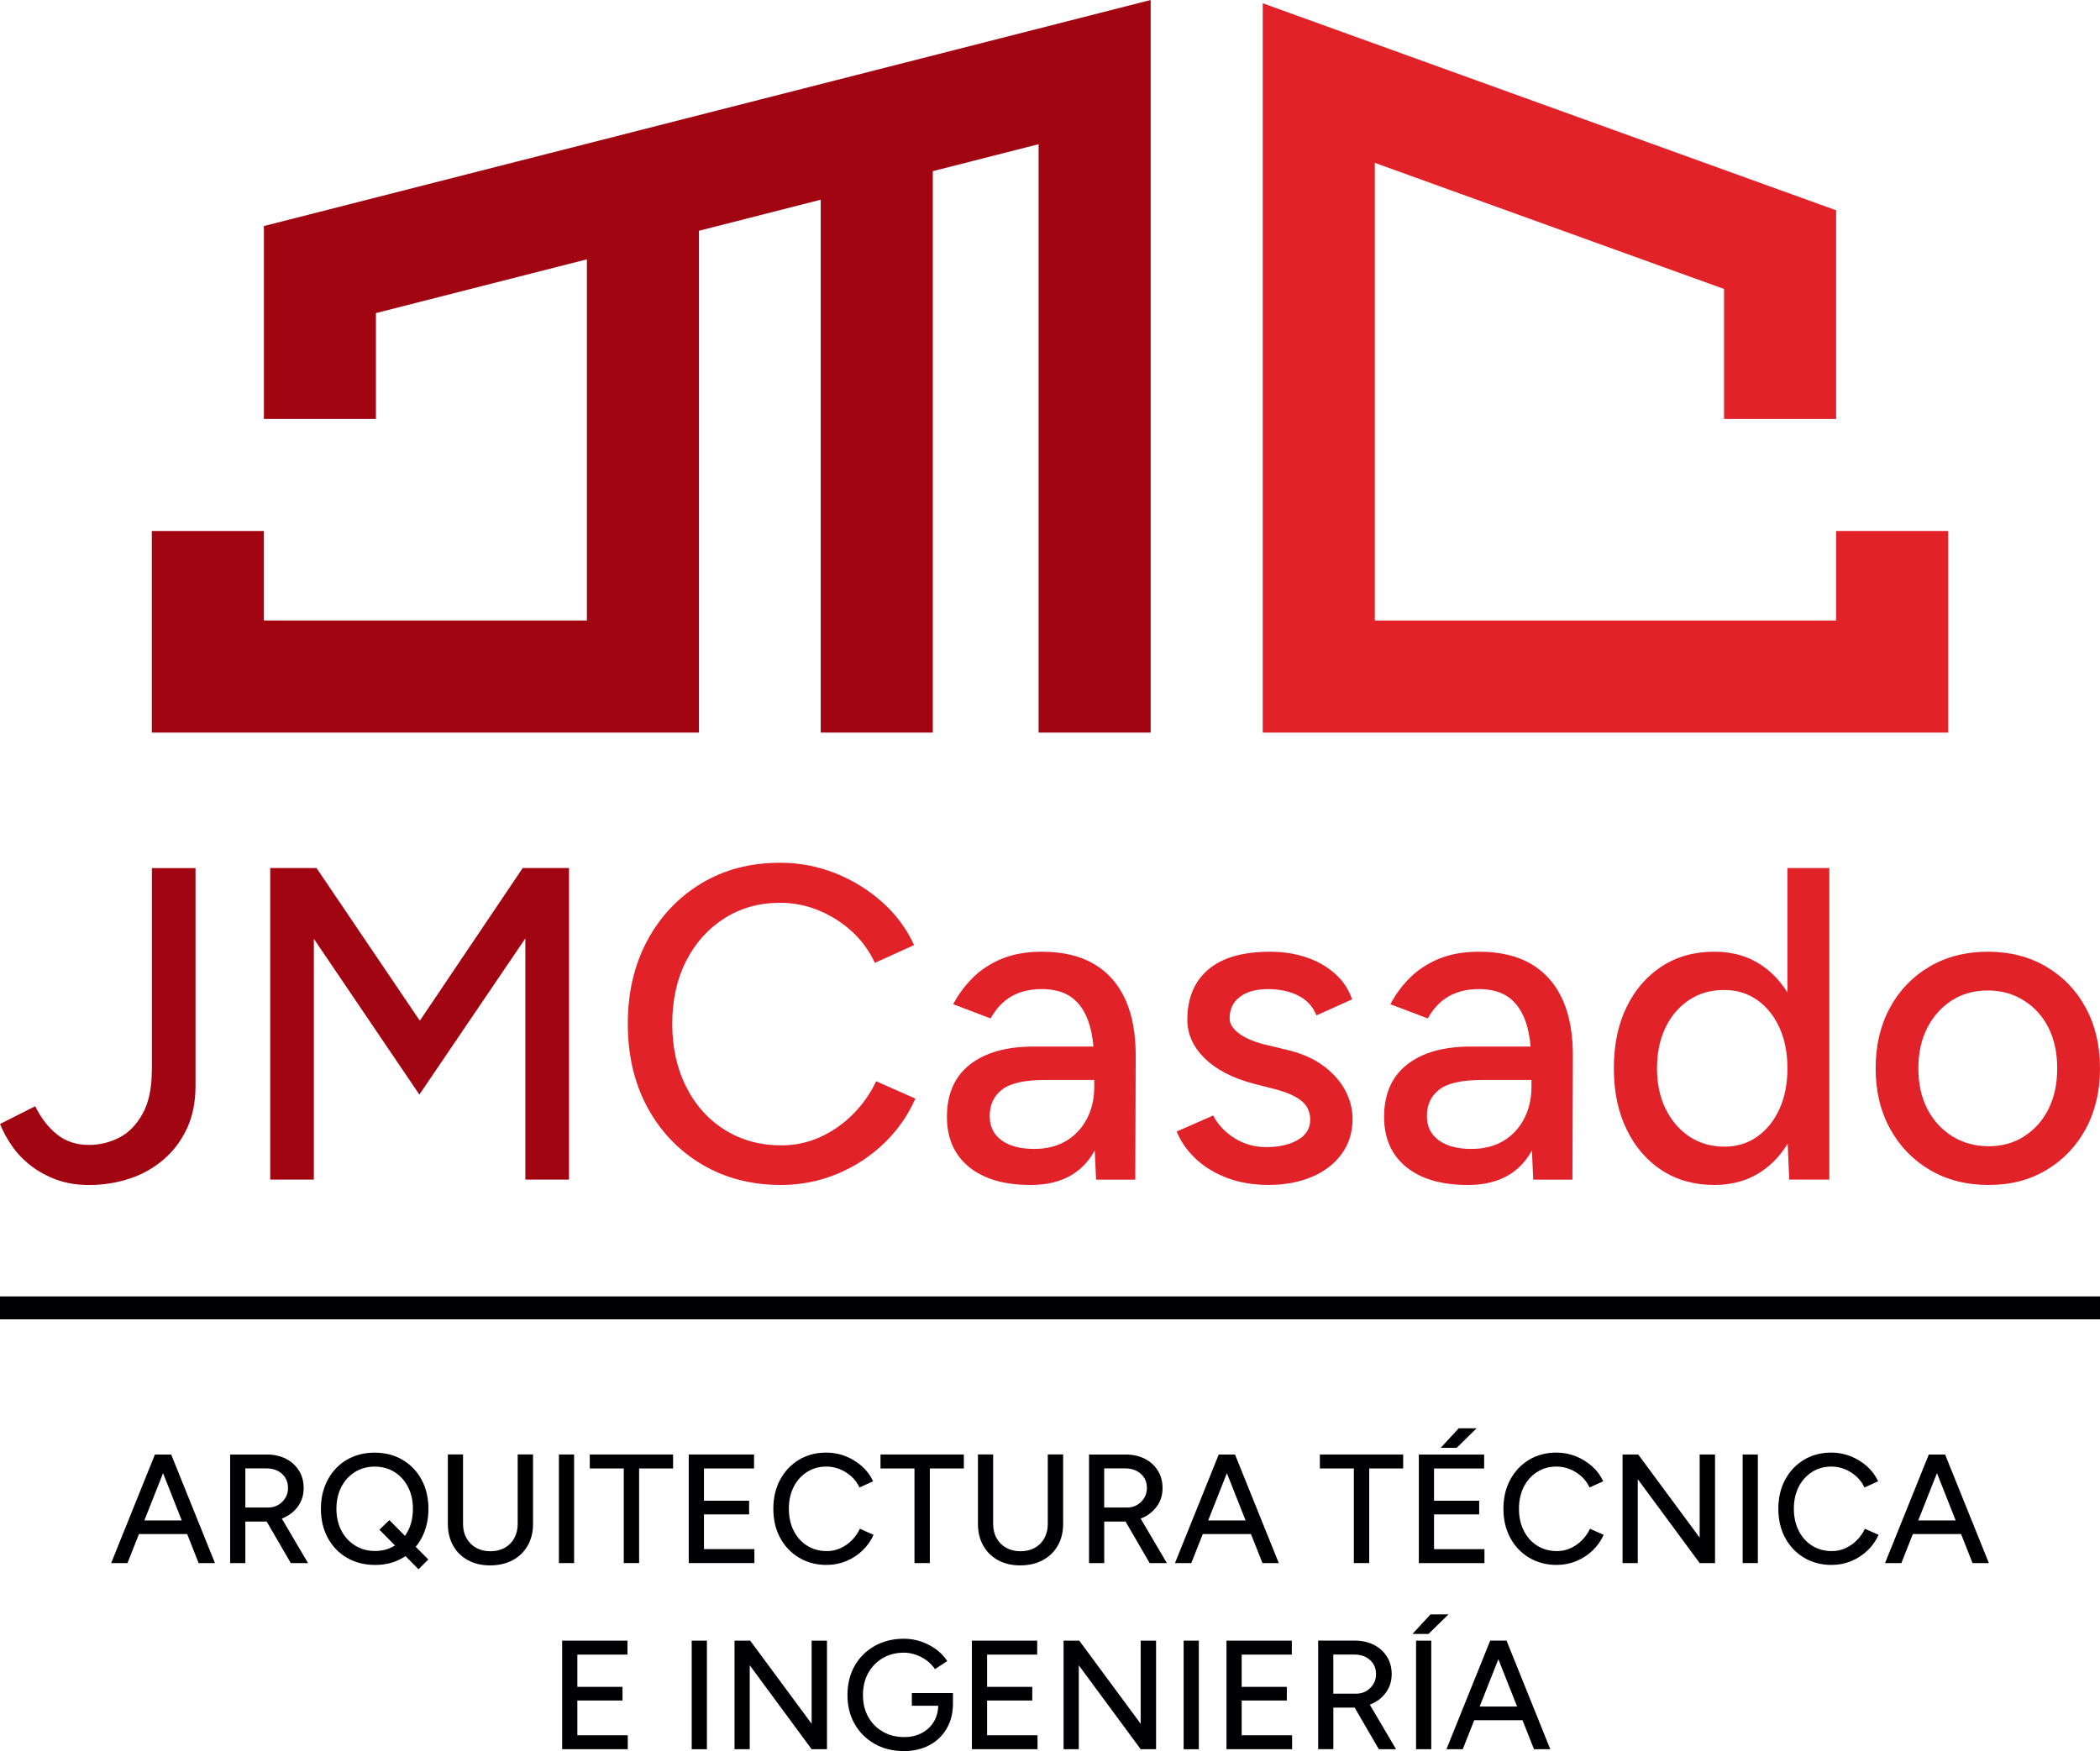
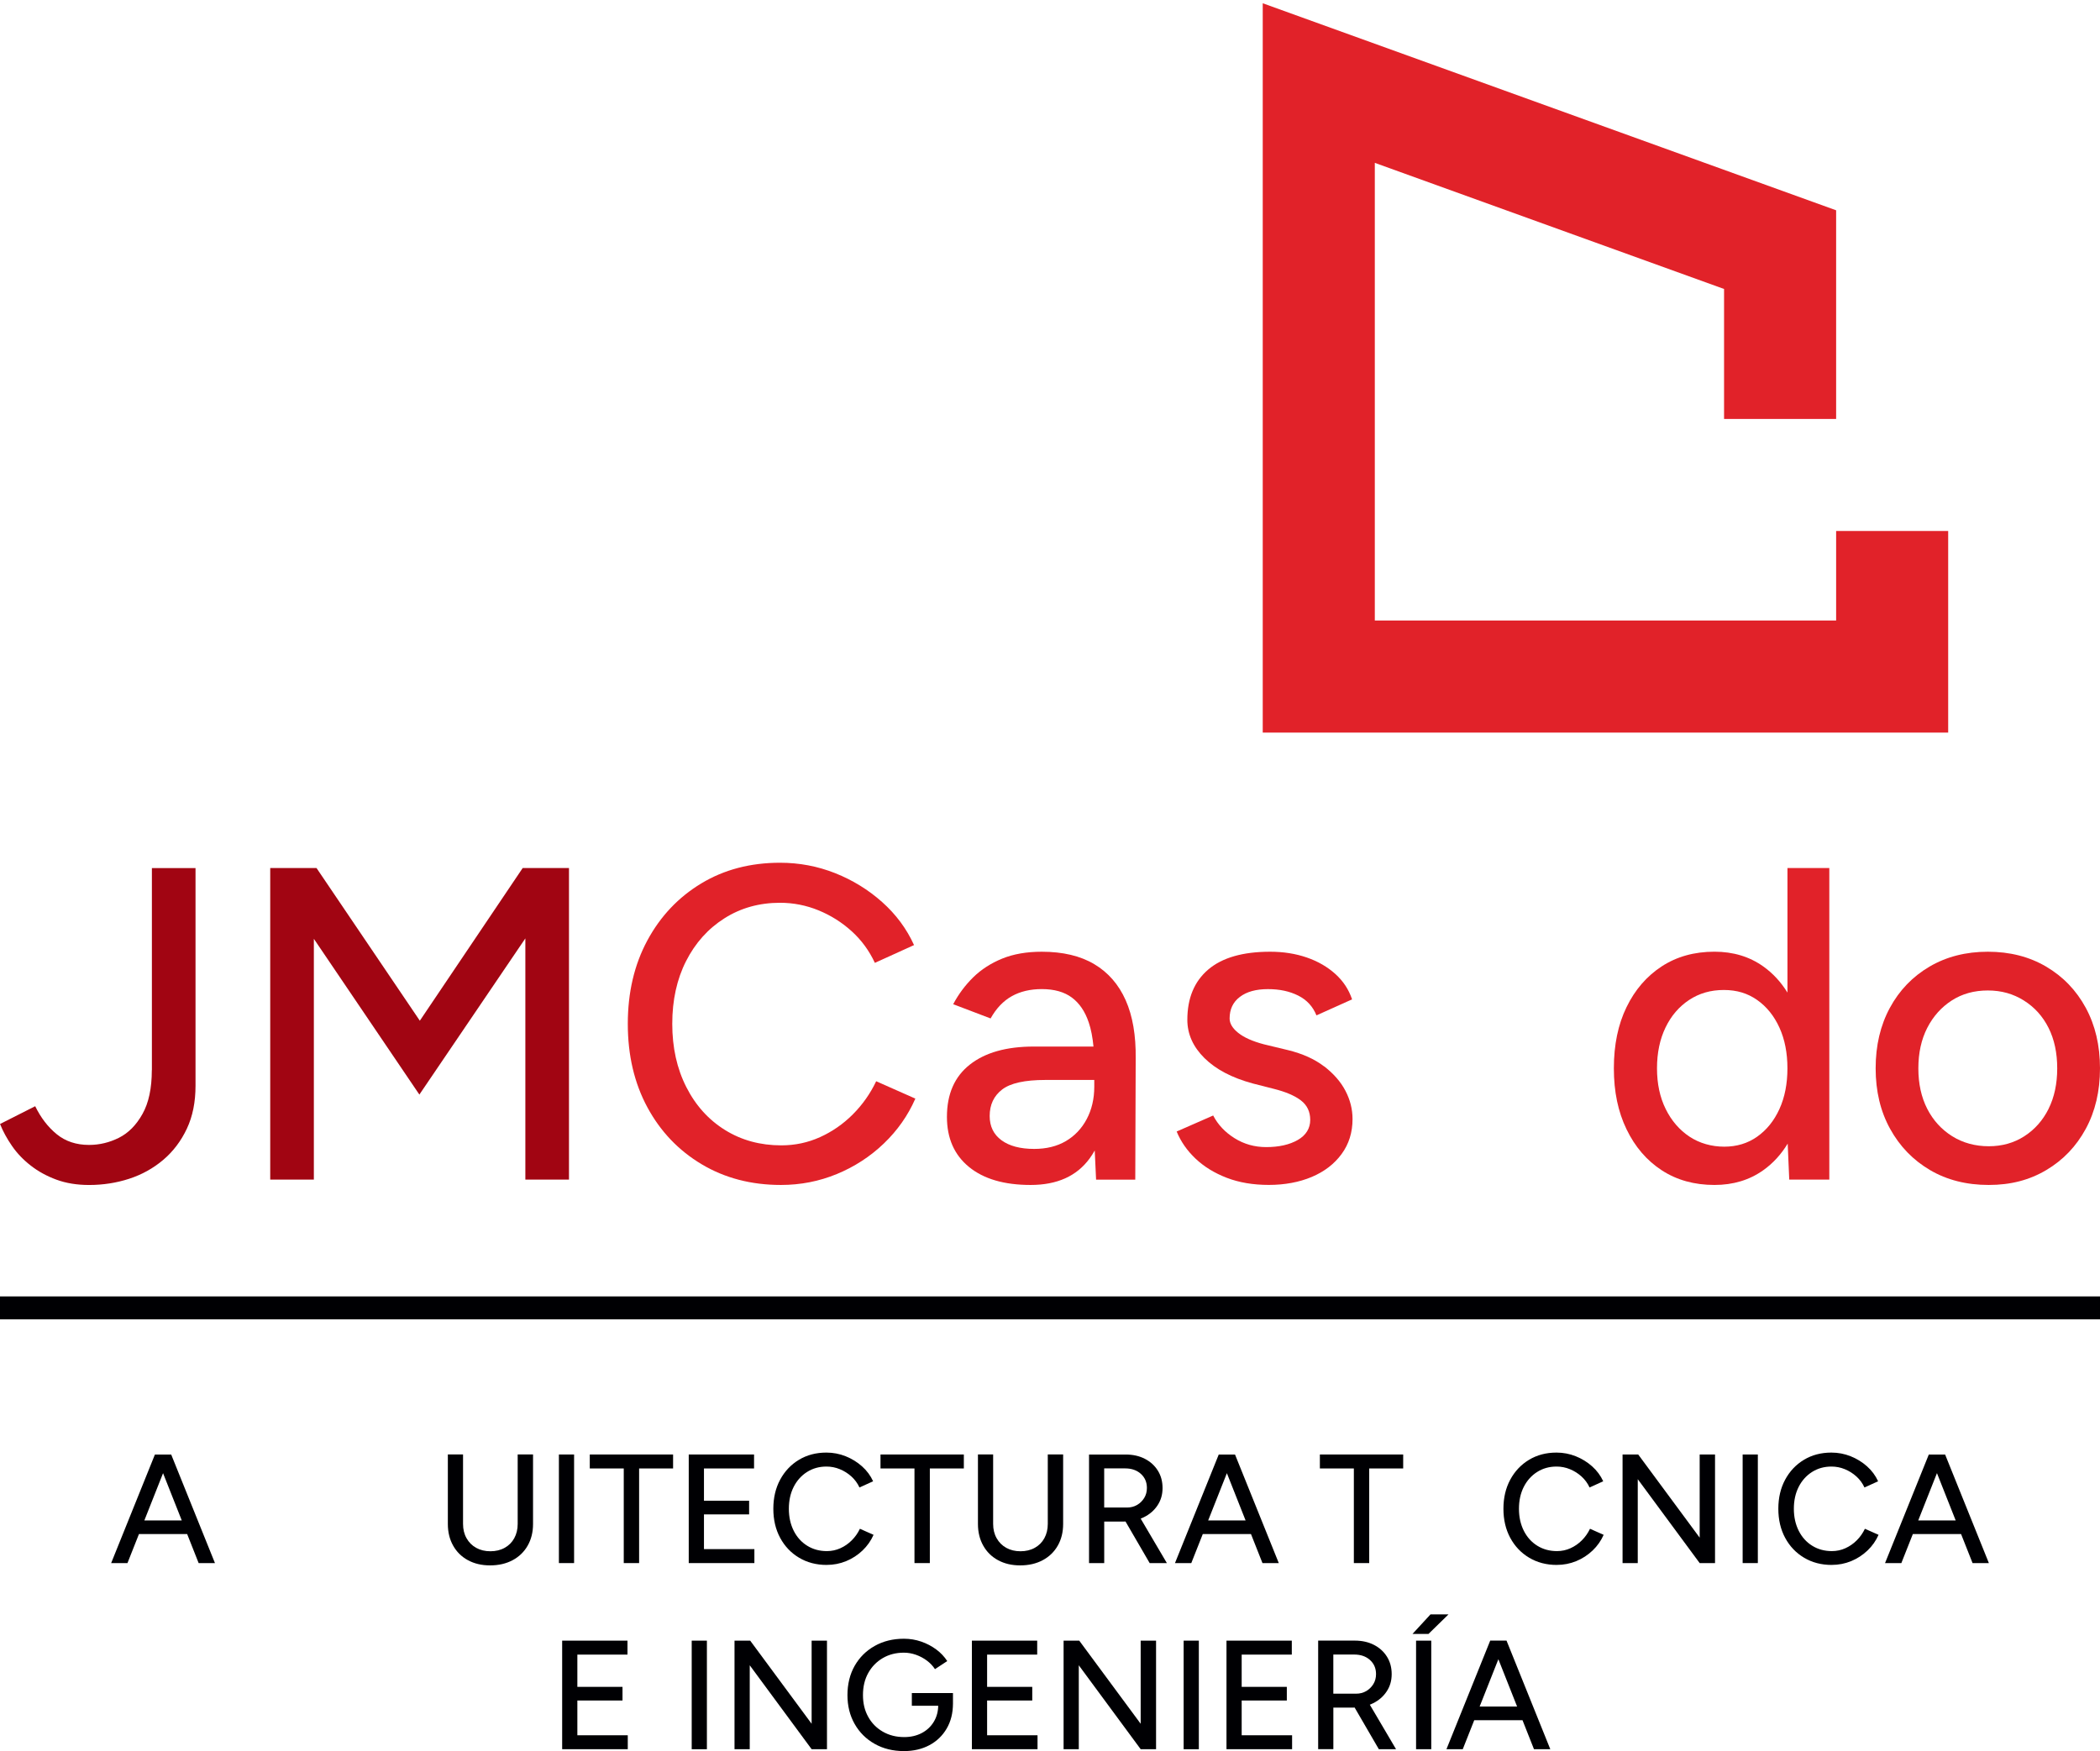
<svg xmlns="http://www.w3.org/2000/svg" id="Capa_2" data-name="Capa 2" viewBox="0 0 637.25 531.49">
  <defs>
    <style>
      .cls-1 {
        fill: #000003;
      }

      .cls-2 {
        fill: #a10512;
      }

      .cls-3 {
        fill: #e12229;
      }
    </style>
  </defs>
  <g id="Capa_1-2" data-name="Capa 1">
    <g>
-       <path class="cls-1" d="M69.84,474.43v-32.95h11.11c2.2,0,4.13.43,5.81,1.29,1.68.86,3,2.06,3.95,3.58.96,1.52,1.44,3.29,1.44,5.3s-.51,3.73-1.53,5.27c-1.02,1.54-2.41,2.74-4.17,3.6-1.76.87-3.74,1.3-5.93,1.3h-6.07v12.62h-4.61ZM74.45,457.57h6.92c1.13,0,2.14-.26,3.04-.78.89-.52,1.62-1.23,2.17-2.12.55-.89.82-1.91.82-3.04,0-1.76-.61-3.18-1.83-4.29-1.22-1.1-2.81-1.65-4.76-1.65h-6.36v11.86ZM88.25,474.43l-7.82-13.46,3.67-2.45,9.37,15.91h-5.23Z" />
-       <path class="cls-1" d="M113.81,474.99c-3.2,0-6.04-.72-8.52-2.17-2.48-1.44-4.42-3.45-5.81-6.02-1.4-2.57-2.1-5.52-2.1-8.85,0-2.51.4-4.8,1.2-6.87.8-2.07,1.92-3.87,3.36-5.39,1.44-1.52,3.16-2.7,5.16-3.53,1.99-.83,4.18-1.25,6.57-1.25,3.2,0,6.03.73,8.5,2.19,2.46,1.46,4.39,3.47,5.77,6.03,1.38,2.56,2.07,5.5,2.07,8.83s-.69,6.28-2.07,8.85c-1.38,2.57-3.29,4.58-5.72,6.02-2.43,1.44-5.23,2.17-8.4,2.17M113.81,470.76c2.26,0,4.25-.55,5.98-1.65,1.73-1.1,3.08-2.6,4.05-4.52.97-1.91,1.46-4.13,1.46-6.64s-.49-4.68-1.48-6.61c-.99-1.93-2.35-3.44-4.1-4.54-1.74-1.1-3.74-1.65-6-1.65s-4.27.55-6.03,1.65c-1.76,1.1-3.13,2.61-4.12,4.54-.99,1.93-1.48,4.14-1.48,6.61s.5,4.72,1.51,6.64c1,1.92,2.39,3.42,4.17,4.52,1.77,1.1,3.79,1.65,6.05,1.65M127,476.31l-11.86-12.01,3.01-2.92,11.82,11.96-2.97,2.97Z" />
      <path class="cls-1" d="M148.7,475.13c-2.54,0-4.78-.53-6.71-1.58-1.93-1.05-3.43-2.53-4.49-4.43-1.07-1.9-1.6-4.09-1.6-6.57v-21.09h4.61v21.09c0,1.63.35,3.08,1.06,4.33.71,1.26,1.68,2.23,2.92,2.92,1.24.69,2.68,1.04,4.31,1.04s3.08-.34,4.33-1.04c1.26-.69,2.23-1.66,2.92-2.92.69-1.26,1.04-2.7,1.04-4.33v-21.09h4.66v21.09c0,2.48-.54,4.67-1.62,6.57-1.08,1.9-2.61,3.38-4.57,4.43-1.96,1.05-4.25,1.58-6.85,1.58" />
      <rect class="cls-1" x="169.6" y="441.47" width="4.61" height="32.96" />
      <polygon class="cls-1" points="189.28 474.43 189.28 445.71 178.97 445.71 178.97 441.47 204.25 441.47 204.25 445.71 193.94 445.71 193.94 474.43 189.28 474.43" />
      <polygon class="cls-1" points="209 474.43 209 441.47 228.82 441.47 228.82 445.71 213.62 445.71 213.62 455.5 227.32 455.5 227.32 459.65 213.62 459.65 213.62 470.19 228.92 470.19 228.92 474.43 209 474.43" />
      <path class="cls-1" d="M250.86,474.99c-3.14,0-5.93-.73-8.38-2.19-2.45-1.46-4.36-3.47-5.74-6.03-1.38-2.56-2.07-5.5-2.07-8.83s.69-6.27,2.07-8.83c1.38-2.56,3.28-4.57,5.7-6.03,2.42-1.46,5.19-2.19,8.33-2.19,2.04,0,3.99.37,5.84,1.11,1.85.74,3.51,1.76,4.97,3.06,1.46,1.3,2.58,2.82,3.37,4.54l-4.14,1.88c-.6-1.29-1.41-2.4-2.45-3.34-1.04-.94-2.21-1.68-3.51-2.21-1.3-.54-2.66-.8-4.07-.8-2.2,0-4.16.55-5.89,1.65-1.73,1.1-3.08,2.61-4.05,4.52-.97,1.92-1.46,4.13-1.46,6.64s.5,4.74,1.48,6.69c.99,1.95,2.35,3.46,4.1,4.54,1.74,1.08,3.73,1.62,5.95,1.62,1.44,0,2.81-.29,4.1-.87,1.29-.58,2.44-1.38,3.46-2.4,1.02-1.02,1.84-2.19,2.47-3.51l4.14,1.84c-.79,1.79-1.9,3.37-3.34,4.75-1.45,1.38-3.1,2.46-4.97,3.23-1.87.77-3.84,1.15-5.91,1.15" />
      <polygon class="cls-1" points="277.5 474.43 277.5 445.71 267.19 445.71 267.19 441.47 292.48 441.47 292.48 445.71 282.16 445.71 282.16 474.43 277.5 474.43" />
      <path class="cls-1" d="M309.56,475.13c-2.54,0-4.78-.53-6.71-1.58-1.93-1.05-3.43-2.53-4.49-4.43-1.07-1.9-1.6-4.09-1.6-6.57v-21.09h4.61v21.09c0,1.63.35,3.08,1.06,4.33.71,1.26,1.68,2.23,2.92,2.92,1.24.69,2.68,1.04,4.31,1.04s3.08-.34,4.33-1.04c1.26-.69,2.23-1.66,2.92-2.92.69-1.26,1.04-2.7,1.04-4.33v-21.09h4.66v21.09c0,2.48-.54,4.67-1.62,6.57-1.08,1.9-2.61,3.38-4.57,4.43-1.96,1.05-4.25,1.58-6.85,1.58" />
      <path class="cls-1" d="M330.47,474.43v-32.95h11.11c2.2,0,4.13.43,5.81,1.29,1.68.86,3,2.06,3.95,3.58.96,1.52,1.44,3.29,1.44,5.3s-.51,3.73-1.53,5.27c-1.02,1.54-2.41,2.74-4.17,3.6-1.76.87-3.74,1.3-5.93,1.3h-6.07v12.62h-4.61ZM335.08,457.57h6.92c1.13,0,2.14-.26,3.04-.78.89-.52,1.62-1.23,2.17-2.12.55-.89.82-1.91.82-3.04,0-1.76-.61-3.18-1.84-4.29-1.22-1.1-2.81-1.65-4.76-1.65h-6.36v11.86ZM348.87,474.43l-7.82-13.46,3.67-2.45,9.37,15.91h-5.23Z" />
      <path class="cls-1" d="M356.55,474.43l13.28-32.95h4.71l-13.04,32.95h-4.94ZM362.81,461.48h18.97v4.14h-18.97v-4.14ZM383.1,474.43l-13.04-32.95h4.71l13.28,32.95h-4.94Z" />
      <polygon class="cls-1" points="410.83 474.43 410.83 445.71 400.52 445.71 400.52 441.47 425.8 441.47 425.8 445.71 415.49 445.71 415.49 474.43 410.83 474.43" />
-       <path class="cls-1" d="M430.55,474.43v-32.95h19.82v4.24h-15.21v9.79h13.7v4.14h-13.7v10.55h15.3v4.24h-19.91ZM437.19,439.45l5.46-5.93h5.42l-6.03,5.93h-4.85Z" />
      <path class="cls-1" d="M472.41,474.99c-3.14,0-5.93-.73-8.38-2.19-2.45-1.46-4.36-3.47-5.74-6.03-1.38-2.56-2.07-5.5-2.07-8.83s.69-6.27,2.07-8.83c1.38-2.56,3.28-4.57,5.7-6.03,2.42-1.46,5.19-2.19,8.33-2.19,2.04,0,3.98.37,5.84,1.11,1.85.74,3.51,1.76,4.97,3.06,1.46,1.3,2.58,2.82,3.37,4.54l-4.14,1.88c-.6-1.29-1.41-2.4-2.45-3.34-1.04-.94-2.21-1.68-3.51-2.21-1.3-.54-2.66-.8-4.07-.8-2.2,0-4.16.55-5.89,1.65-1.73,1.1-3.08,2.61-4.05,4.52-.97,1.92-1.46,4.13-1.46,6.64s.5,4.74,1.48,6.69c.99,1.95,2.35,3.46,4.1,4.54,1.74,1.08,3.73,1.62,5.96,1.62,1.44,0,2.81-.29,4.09-.87,1.29-.58,2.44-1.38,3.46-2.4,1.02-1.02,1.84-2.19,2.47-3.51l4.14,1.84c-.79,1.79-1.9,3.37-3.34,4.75-1.45,1.38-3.1,2.46-4.97,3.23-1.87.77-3.84,1.15-5.91,1.15" />
      <polygon class="cls-1" points="492.37 474.43 492.37 441.47 497.12 441.47 515.77 466.71 515.77 441.47 520.43 441.47 520.43 474.43 515.77 474.43 496.98 448.96 496.98 474.43 492.37 474.43" />
      <rect class="cls-1" x="528.81" y="441.47" width="4.61" height="32.96" />
      <path class="cls-1" d="M555.83,474.99c-3.14,0-5.93-.73-8.38-2.19-2.45-1.46-4.36-3.47-5.74-6.03-1.38-2.56-2.07-5.5-2.07-8.83s.69-6.27,2.07-8.83c1.38-2.56,3.28-4.57,5.7-6.03,2.42-1.46,5.19-2.19,8.33-2.19,2.04,0,3.98.37,5.84,1.11,1.85.74,3.51,1.76,4.97,3.06,1.46,1.3,2.58,2.82,3.37,4.54l-4.14,1.88c-.6-1.29-1.41-2.4-2.45-3.34-1.04-.94-2.21-1.68-3.51-2.21-1.3-.54-2.66-.8-4.07-.8-2.2,0-4.16.55-5.89,1.65-1.73,1.1-3.08,2.61-4.05,4.52-.97,1.92-1.46,4.13-1.46,6.64s.5,4.74,1.48,6.69c.99,1.95,2.35,3.46,4.1,4.54,1.74,1.08,3.73,1.62,5.96,1.62,1.44,0,2.81-.29,4.09-.87,1.29-.58,2.44-1.38,3.46-2.4,1.02-1.02,1.84-2.19,2.47-3.51l4.14,1.84c-.79,1.79-1.9,3.37-3.34,4.75-1.45,1.38-3.1,2.46-4.97,3.23-1.87.77-3.84,1.15-5.91,1.15" />
      <path class="cls-1" d="M572.02,474.43l13.28-32.95h4.71l-13.04,32.95h-4.94ZM578.29,461.48h18.97v4.14h-18.97v-4.14ZM598.58,474.43l-13.04-32.95h4.71l13.28,32.95h-4.94Z" />
      <polygon class="cls-1" points="170.59 530.92 170.59 497.97 190.41 497.97 190.41 502.21 175.2 502.21 175.2 512 188.9 512 188.9 516.14 175.2 516.14 175.2 526.69 190.5 526.69 190.5 530.92 170.59 530.92" />
      <rect class="cls-1" x="209.9" y="497.97" width="4.61" height="32.96" />
      <polygon class="cls-1" points="222.89 530.92 222.89 497.97 227.65 497.97 246.29 523.2 246.29 497.97 250.95 497.97 250.95 530.92 246.29 530.92 227.51 505.45 227.51 530.92 222.89 530.92" />
      <path class="cls-1" d="M274.3,531.49c-3.33,0-6.29-.73-8.88-2.19-2.59-1.46-4.61-3.47-6.07-6.03-1.46-2.56-2.19-5.49-2.19-8.78s.73-6.32,2.19-8.88c1.46-2.56,3.48-4.57,6.07-6.03,2.59-1.46,5.55-2.19,8.88-2.19,1.82,0,3.57.29,5.25.87,1.68.58,3.2,1.38,4.57,2.4,1.37,1.02,2.47,2.19,3.32,3.51l-3.72,2.45c-.63-.97-1.45-1.84-2.45-2.59-1.01-.75-2.11-1.34-3.32-1.77-1.21-.42-2.42-.64-3.65-.64-2.42,0-4.56.55-6.43,1.65-1.87,1.1-3.34,2.61-4.4,4.52-1.07,1.92-1.6,4.14-1.6,6.69s.52,4.68,1.58,6.59c1.05,1.92,2.53,3.42,4.43,4.52,1.9,1.1,4.07,1.65,6.52,1.65,1.98,0,3.74-.41,5.3-1.22,1.55-.82,2.78-1.96,3.67-3.44.89-1.48,1.34-3.18,1.34-5.13l4.47-.42c0,2.92-.64,5.46-1.91,7.63-1.27,2.17-3.02,3.85-5.25,5.04-2.23,1.19-4.8,1.79-7.72,1.79M276.7,517.74v-3.86h12.48v3.39l-2.35.47h-10.12Z" />
      <polygon class="cls-1" points="294.92 530.92 294.92 497.97 314.74 497.97 314.74 502.21 299.54 502.21 299.54 512 313.24 512 313.24 516.14 299.54 516.14 299.54 526.69 314.84 526.69 314.84 530.92 294.92 530.92" />
      <polygon class="cls-1" points="322.75 530.92 322.75 497.97 327.5 497.97 346.14 523.2 346.14 497.97 350.81 497.97 350.81 530.92 346.14 530.92 327.36 505.45 327.36 530.92 322.75 530.92" />
      <rect class="cls-1" x="359.18" y="497.97" width="4.61" height="32.96" />
      <polygon class="cls-1" points="372.18 530.92 372.18 497.97 392 497.97 392 502.21 376.79 502.21 376.79 512 390.49 512 390.49 516.14 376.79 516.14 376.79 526.69 392.09 526.69 392.09 530.92 372.18 530.92" />
      <path class="cls-1" d="M400,530.92v-32.96h11.11c2.2,0,4.13.43,5.81,1.29,1.68.86,3,2.06,3.95,3.58.96,1.52,1.44,3.29,1.44,5.3s-.51,3.74-1.53,5.27c-1.02,1.54-2.41,2.74-4.17,3.6-1.76.87-3.74,1.29-5.93,1.29h-6.07v12.62h-4.61ZM404.61,514.07h6.92c1.13,0,2.14-.26,3.04-.78.89-.52,1.62-1.23,2.17-2.12.55-.89.82-1.91.82-3.04,0-1.76-.61-3.18-1.84-4.29-1.22-1.1-2.81-1.65-4.76-1.65h-6.36v11.86ZM418.41,530.92l-7.82-13.46,3.67-2.45,9.37,15.91h-5.23Z" />
      <path class="cls-1" d="M428.62,495.94l5.46-5.93h5.46l-6.07,5.93h-4.85ZM429.71,497.97h4.61v32.96h-4.61v-32.96Z" />
      <path class="cls-1" d="M438.93,530.92l13.28-32.96h4.71l-13.04,32.96h-4.94ZM445.2,517.98h18.97v4.14h-18.97v-4.14ZM465.49,530.92l-13.04-32.96h4.71l13.28,32.96h-4.94Z" />
      <rect class="cls-1" x="0" y="393.49" width="637.25" height="6.96" />
      <path class="cls-2" d="M46.07,324.81c0,5.49-.94,9.93-2.84,13.31-1.89,3.38-4.28,5.79-7.16,7.23-2.88,1.44-5.9,2.16-9.05,2.16-3.87,0-7.14-1.08-9.79-3.24-2.66-2.16-4.84-5-6.55-8.51l-10.67,5.4c.9,2.25,2.12,4.48,3.65,6.69,1.53,2.21,3.42,4.19,5.68,5.94,2.25,1.76,4.84,3.18,7.77,4.26,2.93,1.08,6.24,1.62,9.93,1.62,4.23,0,8.29-.63,12.16-1.89,3.87-1.26,7.32-3.18,10.34-5.74,3.02-2.57,5.4-5.72,7.16-9.46,1.76-3.74,2.63-8.08,2.63-13.04v-66.06h-13.24v61.33Z" />
      <polygon class="cls-2" points="127.4 309.81 96.05 263.47 82 263.47 82 358.04 95.24 358.04 95.24 284.95 127.26 332.23 159.42 284.82 159.42 358.04 172.66 358.04 172.66 263.47 158.61 263.47 127.4 309.81" />
      <path class="cls-3" d="M258.78,338.25c-2.93,2.93-6.24,5.22-9.93,6.89-3.69,1.67-7.61,2.5-11.75,2.5-6.4,0-12.09-1.55-17.09-4.66-5-3.11-8.92-7.45-11.75-13.04-2.84-5.58-4.26-11.98-4.26-19.18s1.4-13.56,4.19-19.05c2.79-5.49,6.66-9.82,11.62-12.97,4.95-3.15,10.58-4.73,16.89-4.73,4.05,0,7.95.77,11.69,2.3,3.73,1.53,7.09,3.65,10.07,6.35,2.97,2.7,5.31,5.9,7.02,9.59l11.89-5.4c-2.25-4.95-5.47-9.3-9.66-13.04-4.19-3.74-8.94-6.66-14.25-8.78-5.32-2.11-10.9-3.17-16.75-3.17-9.01,0-16.98,2.09-23.91,6.28-6.94,4.19-12.39,9.95-16.35,17.29-3.96,7.34-5.94,15.79-5.94,25.33s1.98,17.99,5.94,25.33c3.96,7.34,9.46,13.1,16.48,17.29,7.02,4.19,15.04,6.28,24.05,6.28,5.94,0,11.59-1.1,16.95-3.31,5.36-2.21,10.11-5.29,14.25-9.25,4.14-3.96,7.34-8.51,9.59-13.65l-11.89-5.27c-1.8,3.78-4.17,7.14-7.09,10.06" />
      <path class="cls-3" d="M332.07,292.65c-4.23-2.52-9.55-3.78-15.94-3.78-4.59,0-8.6.7-12.02,2.09-3.42,1.4-6.35,3.29-8.78,5.67-2.43,2.39-4.46,5.11-6.08,8.17l11.35,4.32c1.71-3.06,3.85-5.31,6.42-6.75,2.57-1.44,5.61-2.16,9.12-2.16,3.78,0,6.82.86,9.12,2.57,2.3,1.71,4.01,4.23,5.13,7.57.71,2.1,1.17,4.56,1.43,7.3h-18.12c-8.29,0-14.75,1.82-19.39,5.47-4.64,3.65-6.96,8.94-6.96,15.87,0,6.49,2.23,11.55,6.69,15.2,4.46,3.65,10.69,5.47,18.71,5.47s13.98-2.68,17.9-8.04c.56-.77,1.07-1.58,1.55-2.43l.41,8.85h11.89l.13-36.75c.09-7.02-.92-12.92-3.04-17.7-2.12-4.77-5.29-8.42-9.52-10.94M329.77,339.67c-1.53,2.88-3.65,5.11-6.35,6.69-2.7,1.58-5.9,2.36-9.59,2.36-4.23,0-7.54-.88-9.93-2.63-2.39-1.76-3.58-4.21-3.58-7.36,0-3.42,1.26-6.1,3.78-8.04,2.52-1.94,6.89-2.9,13.1-2.9h14.86v2.03c0,3.69-.77,6.98-2.3,9.86" />
      <path class="cls-3" d="M401.78,323.66c-2.88-2.21-6.53-3.85-10.94-4.93l-7.3-1.76c-3.42-.9-6.01-2.05-7.77-3.45-1.76-1.4-2.64-2.86-2.64-4.39,0-2.79,1.03-4.98,3.11-6.55,2.07-1.58,4.91-2.36,8.51-2.36s6.57.65,9.19,1.96c2.61,1.31,4.46,3.31,5.54,6.01l10.81-4.86c-.99-2.97-2.68-5.54-5.07-7.7-2.39-2.16-5.27-3.83-8.65-5-3.38-1.17-7.09-1.76-11.14-1.76-8.29,0-14.55,1.8-18.78,5.4-4.23,3.6-6.35,8.69-6.35,15.27,0,4.32,1.74,8.2,5.2,11.62,3.47,3.43,8.35,5.99,14.66,7.7l6.35,1.62c3.6.9,6.35,2.07,8.24,3.51,1.89,1.44,2.84,3.42,2.84,5.94s-1.26,4.64-3.78,6.08c-2.52,1.44-5.72,2.16-9.59,2.16-3.51,0-6.71-.9-9.59-2.7-2.88-1.8-5.05-4.1-6.49-6.89l-11.08,4.86c1.26,3.06,3.17,5.81,5.74,8.24,2.57,2.43,5.72,4.37,9.46,5.81,3.74,1.44,7.99,2.16,12.77,2.16s9.21-.81,13.04-2.43c3.83-1.62,6.84-3.94,9.05-6.96,2.21-3.02,3.31-6.55,3.31-10.61,0-2.97-.72-5.83-2.16-8.58-1.44-2.75-3.61-5.22-6.48-7.43" />
-       <path class="cls-3" d="M464.73,292.65c-4.23-2.52-9.55-3.78-15.94-3.78-4.59,0-8.6.7-12.02,2.09-3.42,1.4-6.35,3.29-8.78,5.67-2.43,2.39-4.46,5.11-6.08,8.17l11.35,4.32c1.71-3.06,3.85-5.31,6.42-6.75,2.57-1.44,5.61-2.16,9.12-2.16,3.78,0,6.82.86,9.12,2.57,2.3,1.71,4.01,4.23,5.13,7.57.71,2.1,1.17,4.56,1.43,7.3h-18.12c-8.29,0-14.75,1.82-19.39,5.47-4.64,3.65-6.96,8.94-6.96,15.87,0,6.49,2.23,11.55,6.69,15.2,4.46,3.65,10.69,5.47,18.71,5.47s13.98-2.68,17.9-8.04c.56-.77,1.07-1.58,1.55-2.43l.41,8.85h11.89l.13-36.75c.09-7.02-.92-12.92-3.04-17.7-2.11-4.77-5.29-8.42-9.52-10.94M462.44,339.67c-1.53,2.88-3.65,5.11-6.35,6.69-2.7,1.58-5.9,2.36-9.59,2.36-4.23,0-7.54-.88-9.93-2.63-2.39-1.76-3.58-4.21-3.58-7.36,0-3.42,1.26-6.1,3.78-8.04,2.52-1.94,6.89-2.9,13.1-2.9h14.86v2.03c0,3.69-.77,6.98-2.3,9.86" />
      <path class="cls-3" d="M542.41,301.27c-1.98-3.21-4.43-5.87-7.36-7.95-4.19-2.97-9.12-4.46-14.79-4.46-6.12,0-11.46,1.49-16.01,4.46-4.55,2.97-8.11,7.09-10.67,12.36-2.57,5.27-3.85,11.46-3.85,18.58s1.28,13.19,3.85,18.51c2.57,5.32,6.12,9.46,10.67,12.43,4.55,2.97,9.88,4.46,16.01,4.46,5.67,0,10.61-1.49,14.79-4.46,2.97-2.1,5.44-4.81,7.43-8.09l.47,10.93h12.16v-94.57h-12.7v37.8ZM533.23,345c-2.88,2.03-6.21,3.04-10,3.04s-7.48-1.01-10.54-3.04c-3.06-2.03-5.47-4.82-7.23-8.38-1.76-3.56-2.64-7.68-2.64-12.36s.86-8.8,2.57-12.36c1.71-3.56,4.1-6.35,7.16-8.38,3.06-2.03,6.57-3.04,10.54-3.04s7.25,1.01,10.13,3.04c2.88,2.03,5.13,4.82,6.75,8.38,1.62,3.56,2.43,7.68,2.43,12.36s-.81,8.8-2.43,12.36c-1.62,3.56-3.87,6.35-6.75,8.38" />
      <path class="cls-3" d="M632.93,305.89c-2.88-5.31-6.89-9.48-12.02-12.5-5.13-3.02-11.03-4.52-17.7-4.52s-12.56,1.51-17.7,4.52c-5.13,3.02-9.14,7.18-12.02,12.5-2.88,5.32-4.32,11.44-4.32,18.37s1.46,13.06,4.39,18.37c2.93,5.32,6.96,9.48,12.09,12.5,5.13,3.02,11.08,4.53,17.83,4.53s12.41-1.51,17.49-4.53c5.09-3.02,9.07-7.18,11.96-12.5,2.88-5.31,4.32-11.44,4.32-18.37s-1.44-13.06-4.32-18.37M621.65,336.56c-1.76,3.51-4.21,6.28-7.36,8.31-3.15,2.03-6.75,3.04-10.81,3.04s-7.84-1.01-11.08-3.04c-3.24-2.03-5.77-4.8-7.57-8.31-1.8-3.51-2.7-7.61-2.7-12.29s.9-8.78,2.7-12.29c1.8-3.51,4.28-6.28,7.43-8.31,3.15-2.03,6.8-3.04,10.94-3.04s7.7,1.01,10.94,3.04c3.24,2.03,5.74,4.8,7.5,8.31,1.76,3.51,2.63,7.61,2.63,12.29s-.88,8.78-2.63,12.29" />
      <polygon class="cls-3" points="557.18 188.34 417.19 188.34 417.19 49.43 523.17 87.71 523.17 127.16 557.18 127.16 557.18 68.61 557.18 63.83 383.18 .99 383.18 222.35 591.18 222.35 591.18 161.17 557.18 161.17 557.18 188.34" />
-       <polygon class="cls-2" points="80.08 68.61 80.08 103.7 80.08 127.16 114.08 127.16 114.08 95.03 178.09 78.71 178.09 188.34 80.08 188.34 80.08 161.17 46.07 161.17 46.07 222.35 178.09 222.35 212.1 222.35 212.1 188.34 212.1 70.04 249.05 60.62 249.05 222.35 283.06 222.35 283.06 51.95 315.17 43.77 315.17 181.92 315.17 188.34 315.17 222.35 349.17 222.35 349.17 0 80.08 68.61" />
      <path class="cls-1" d="M33.73,474.43l13.28-32.95h4.71l-13.04,32.95h-4.94ZM39.99,461.48h18.97v4.14h-18.97v-4.14ZM60.28,474.43l-13.04-32.95h4.71l13.28,32.95h-4.94Z" />
    </g>
  </g>
</svg>